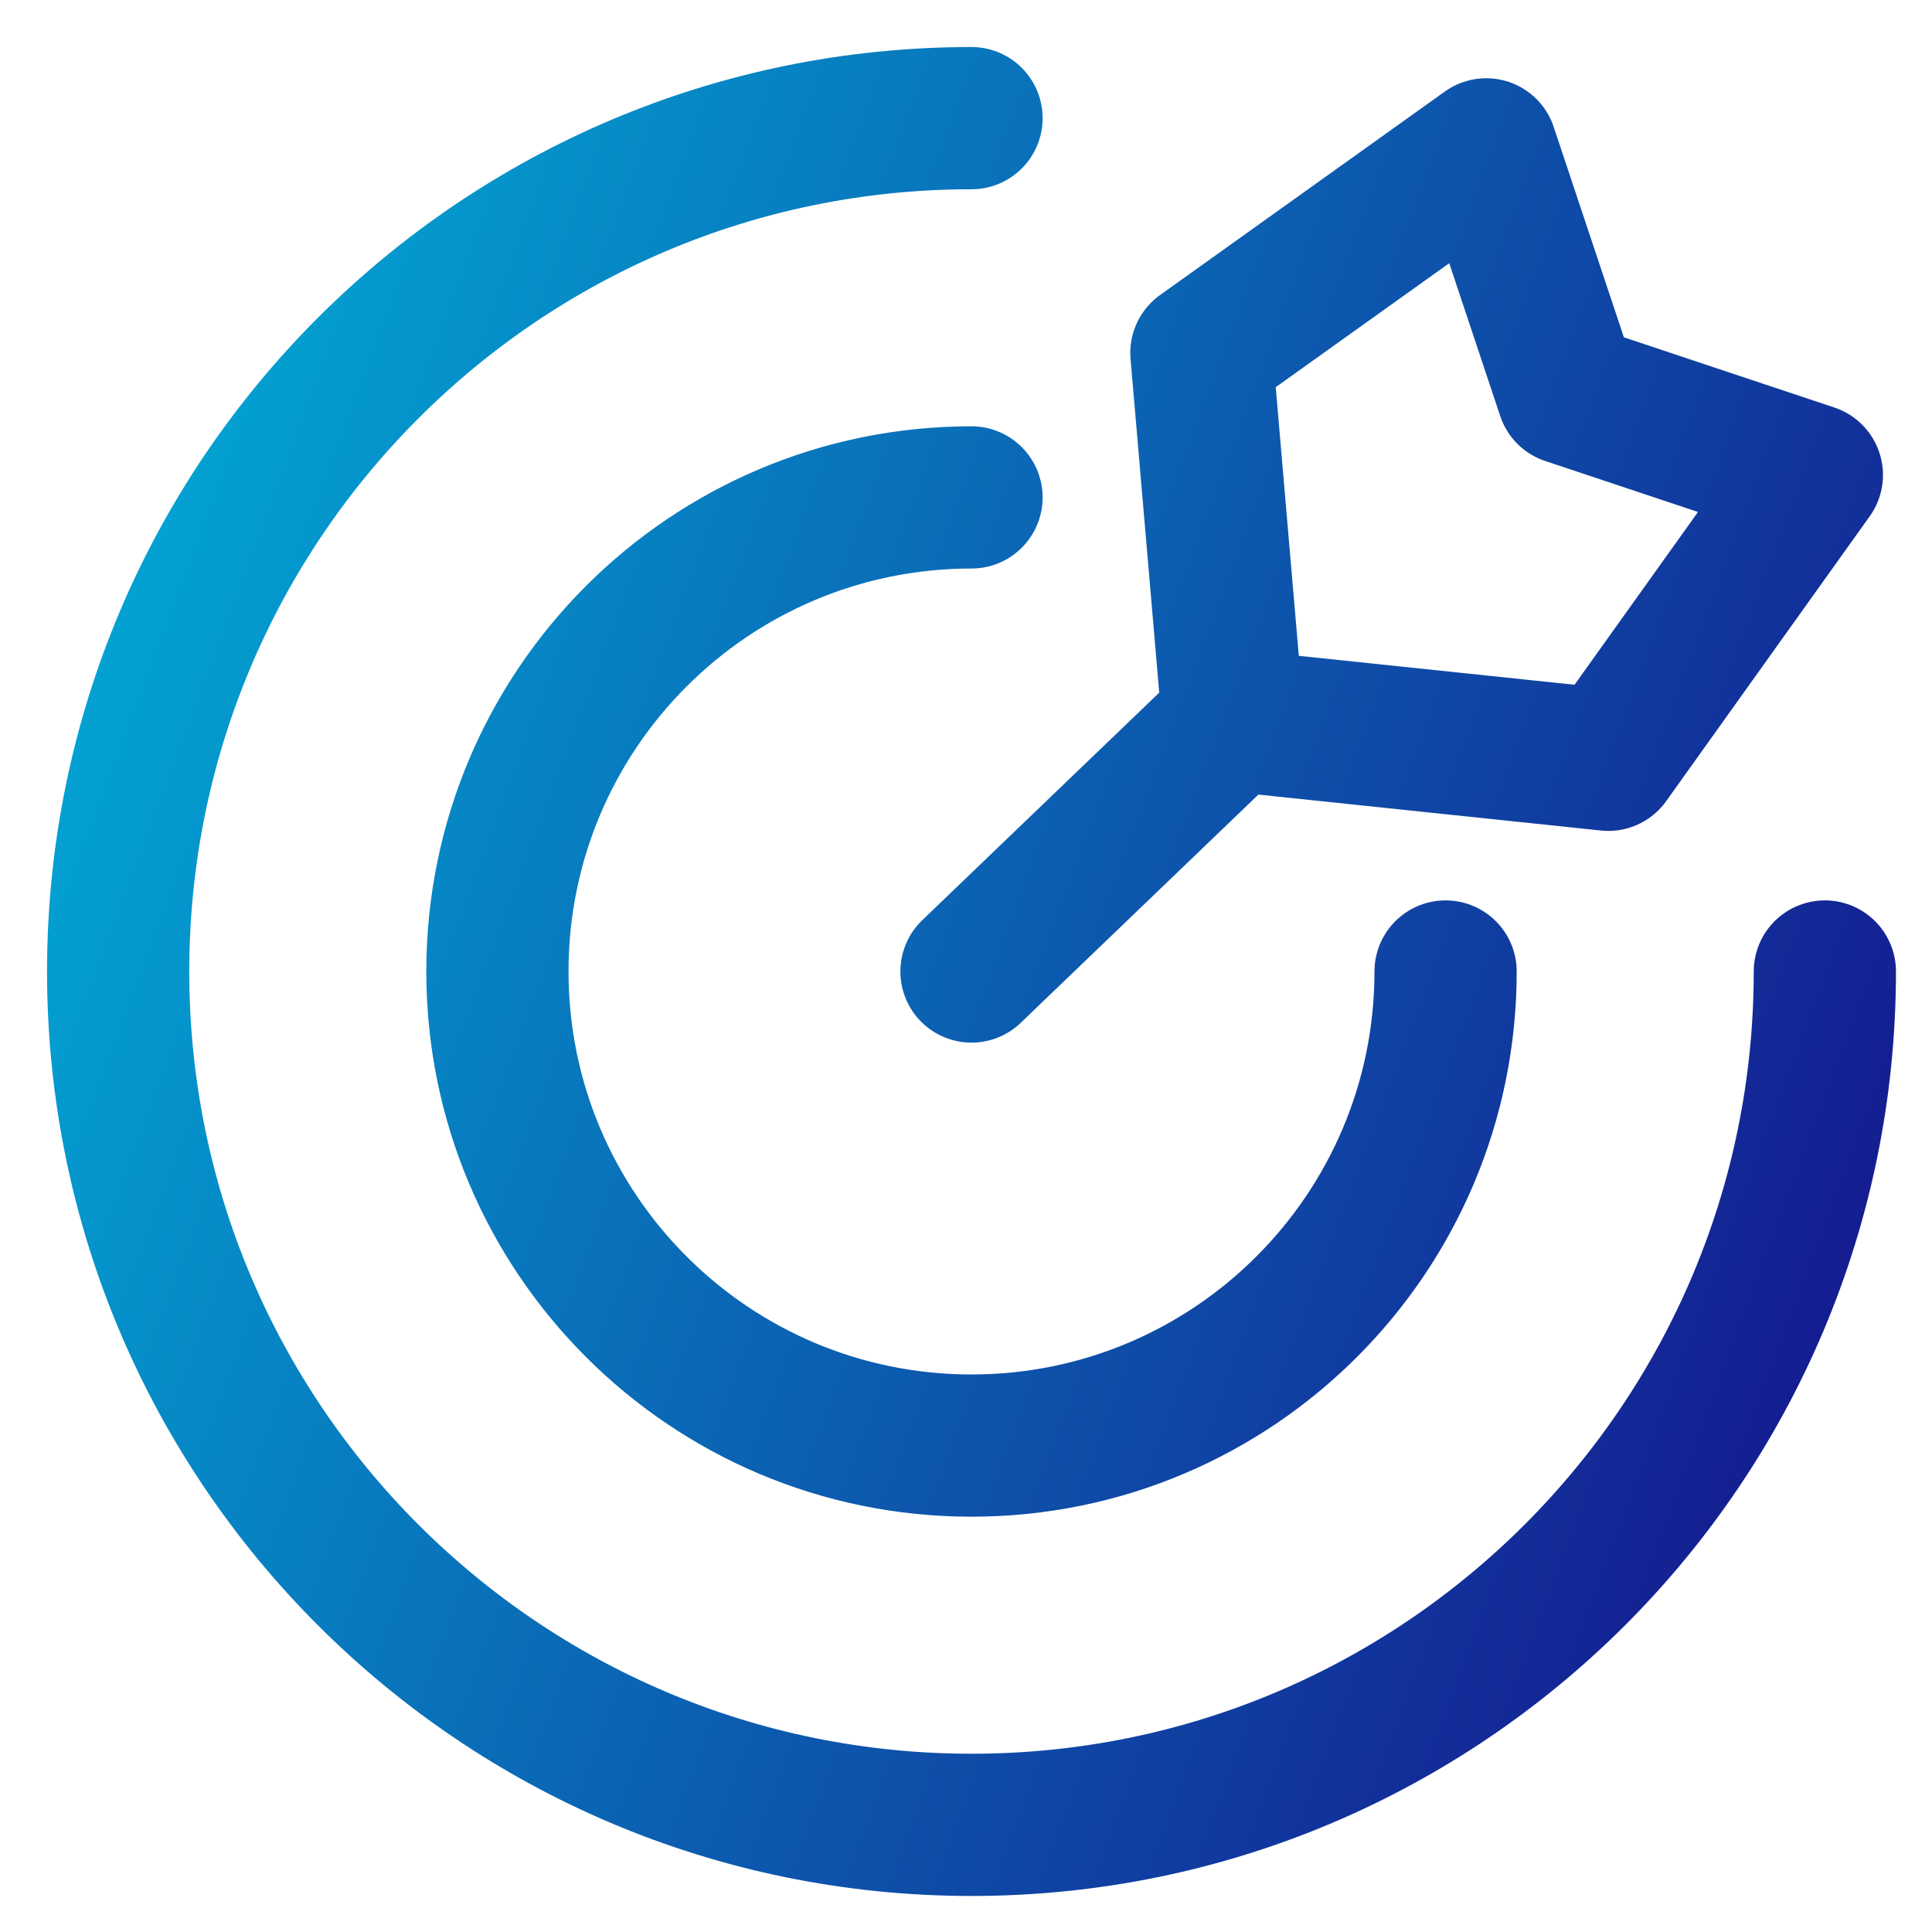
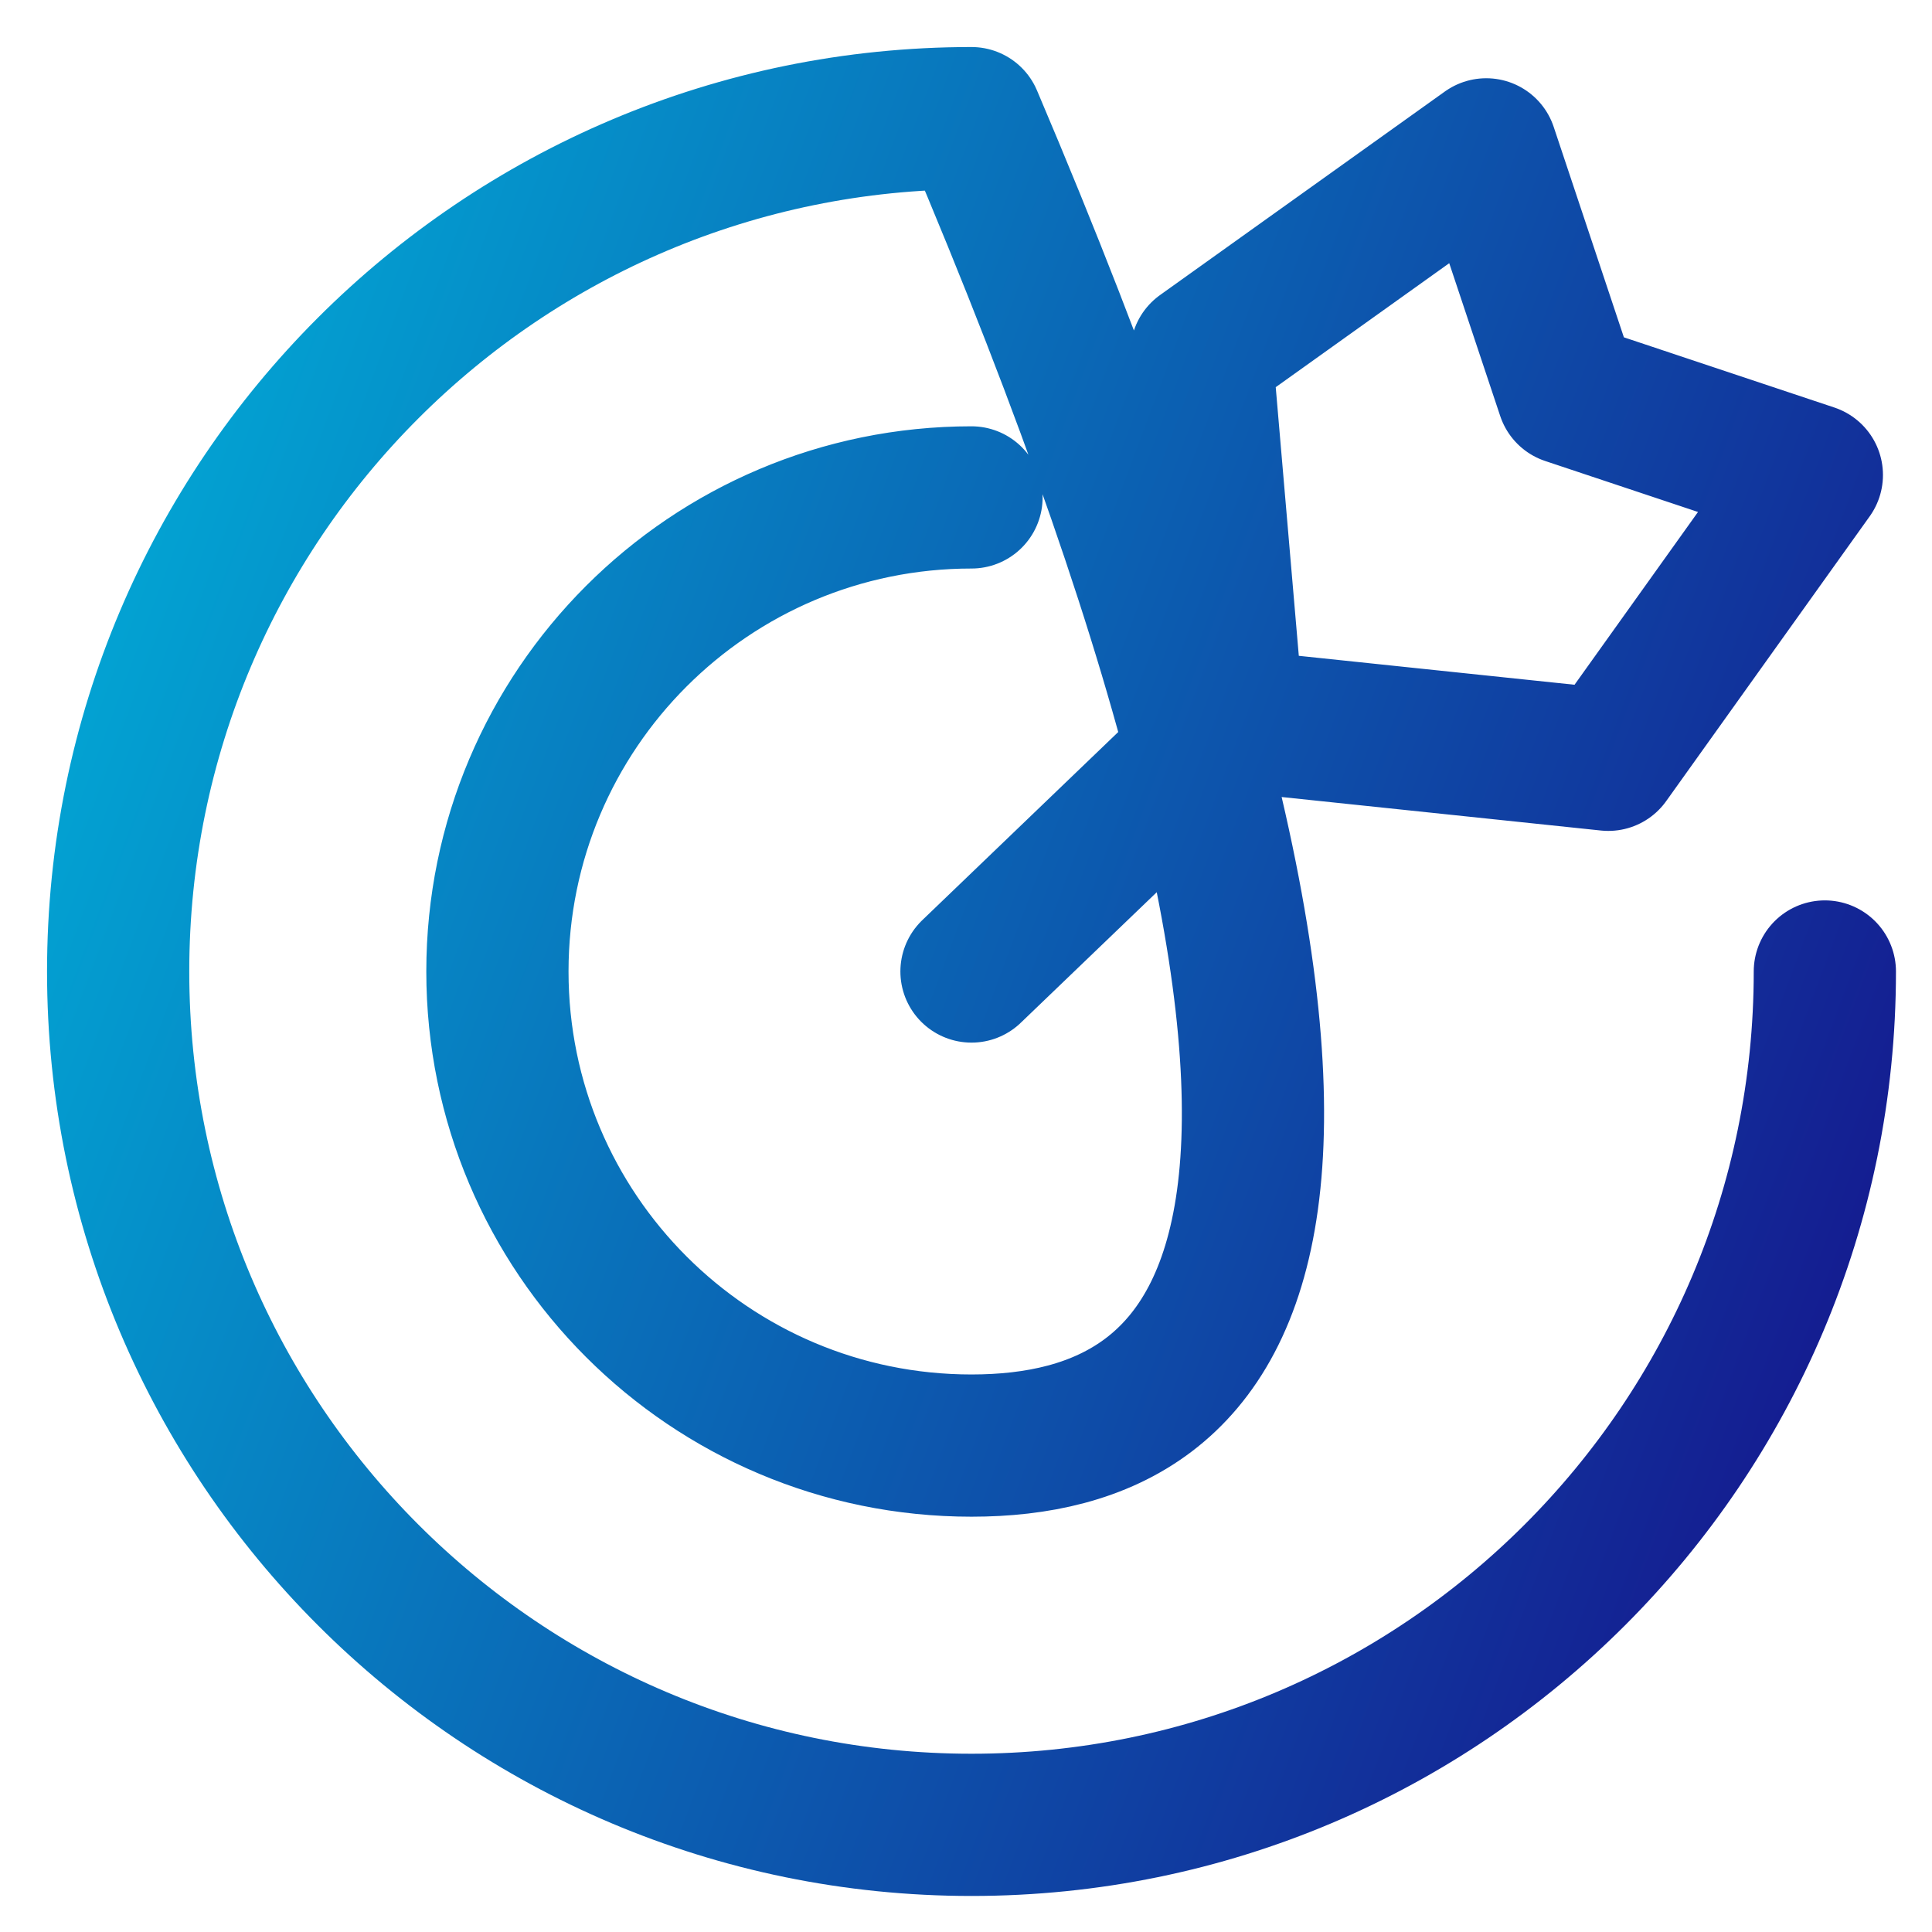
<svg xmlns="http://www.w3.org/2000/svg" width="26" height="26" viewBox="0 0 26 26" fill="none">
-   <path d="M24.558 13.074C24.558 19.416 19.416 24.558 13.074 24.558C6.732 24.558 1.59 19.416 1.59 13.074C1.59 6.732 6.732 1.59 13.074 1.59M19.454 13.074C19.454 16.597 16.597 19.454 13.074 19.454C9.55 19.454 6.694 16.597 6.694 13.074C6.694 9.55 9.55 6.694 13.074 6.694M16.593 9.695L21.644 10.225L24.383 6.392L21.097 5.296L20.001 2.01L16.168 4.749L16.593 9.695ZM16.593 9.695L13.074 13.074" stroke="url(#paint0_linear_164_37)" stroke-width="1.914" stroke-linecap="round" stroke-linejoin="round" />
+   <path d="M24.558 13.074C24.558 19.416 19.416 24.558 13.074 24.558C6.732 24.558 1.59 19.416 1.59 13.074C1.59 6.732 6.732 1.59 13.074 1.59C19.454 16.597 16.597 19.454 13.074 19.454C9.55 19.454 6.694 16.597 6.694 13.074C6.694 9.55 9.55 6.694 13.074 6.694M16.593 9.695L21.644 10.225L24.383 6.392L21.097 5.296L20.001 2.01L16.168 4.749L16.593 9.695ZM16.593 9.695L13.074 13.074" stroke="url(#paint0_linear_164_37)" stroke-width="1.914" stroke-linecap="round" stroke-linejoin="round" />
  <defs>
    <linearGradient id="paint0_linear_164_37" x1="1.59" y1="1.59" x2="29.274" y2="11.929" gradientUnits="userSpaceOnUse">
      <stop stop-color="#01AED8" />
      <stop offset="1" stop-color="#16118B" />
    </linearGradient>
  </defs>
</svg>